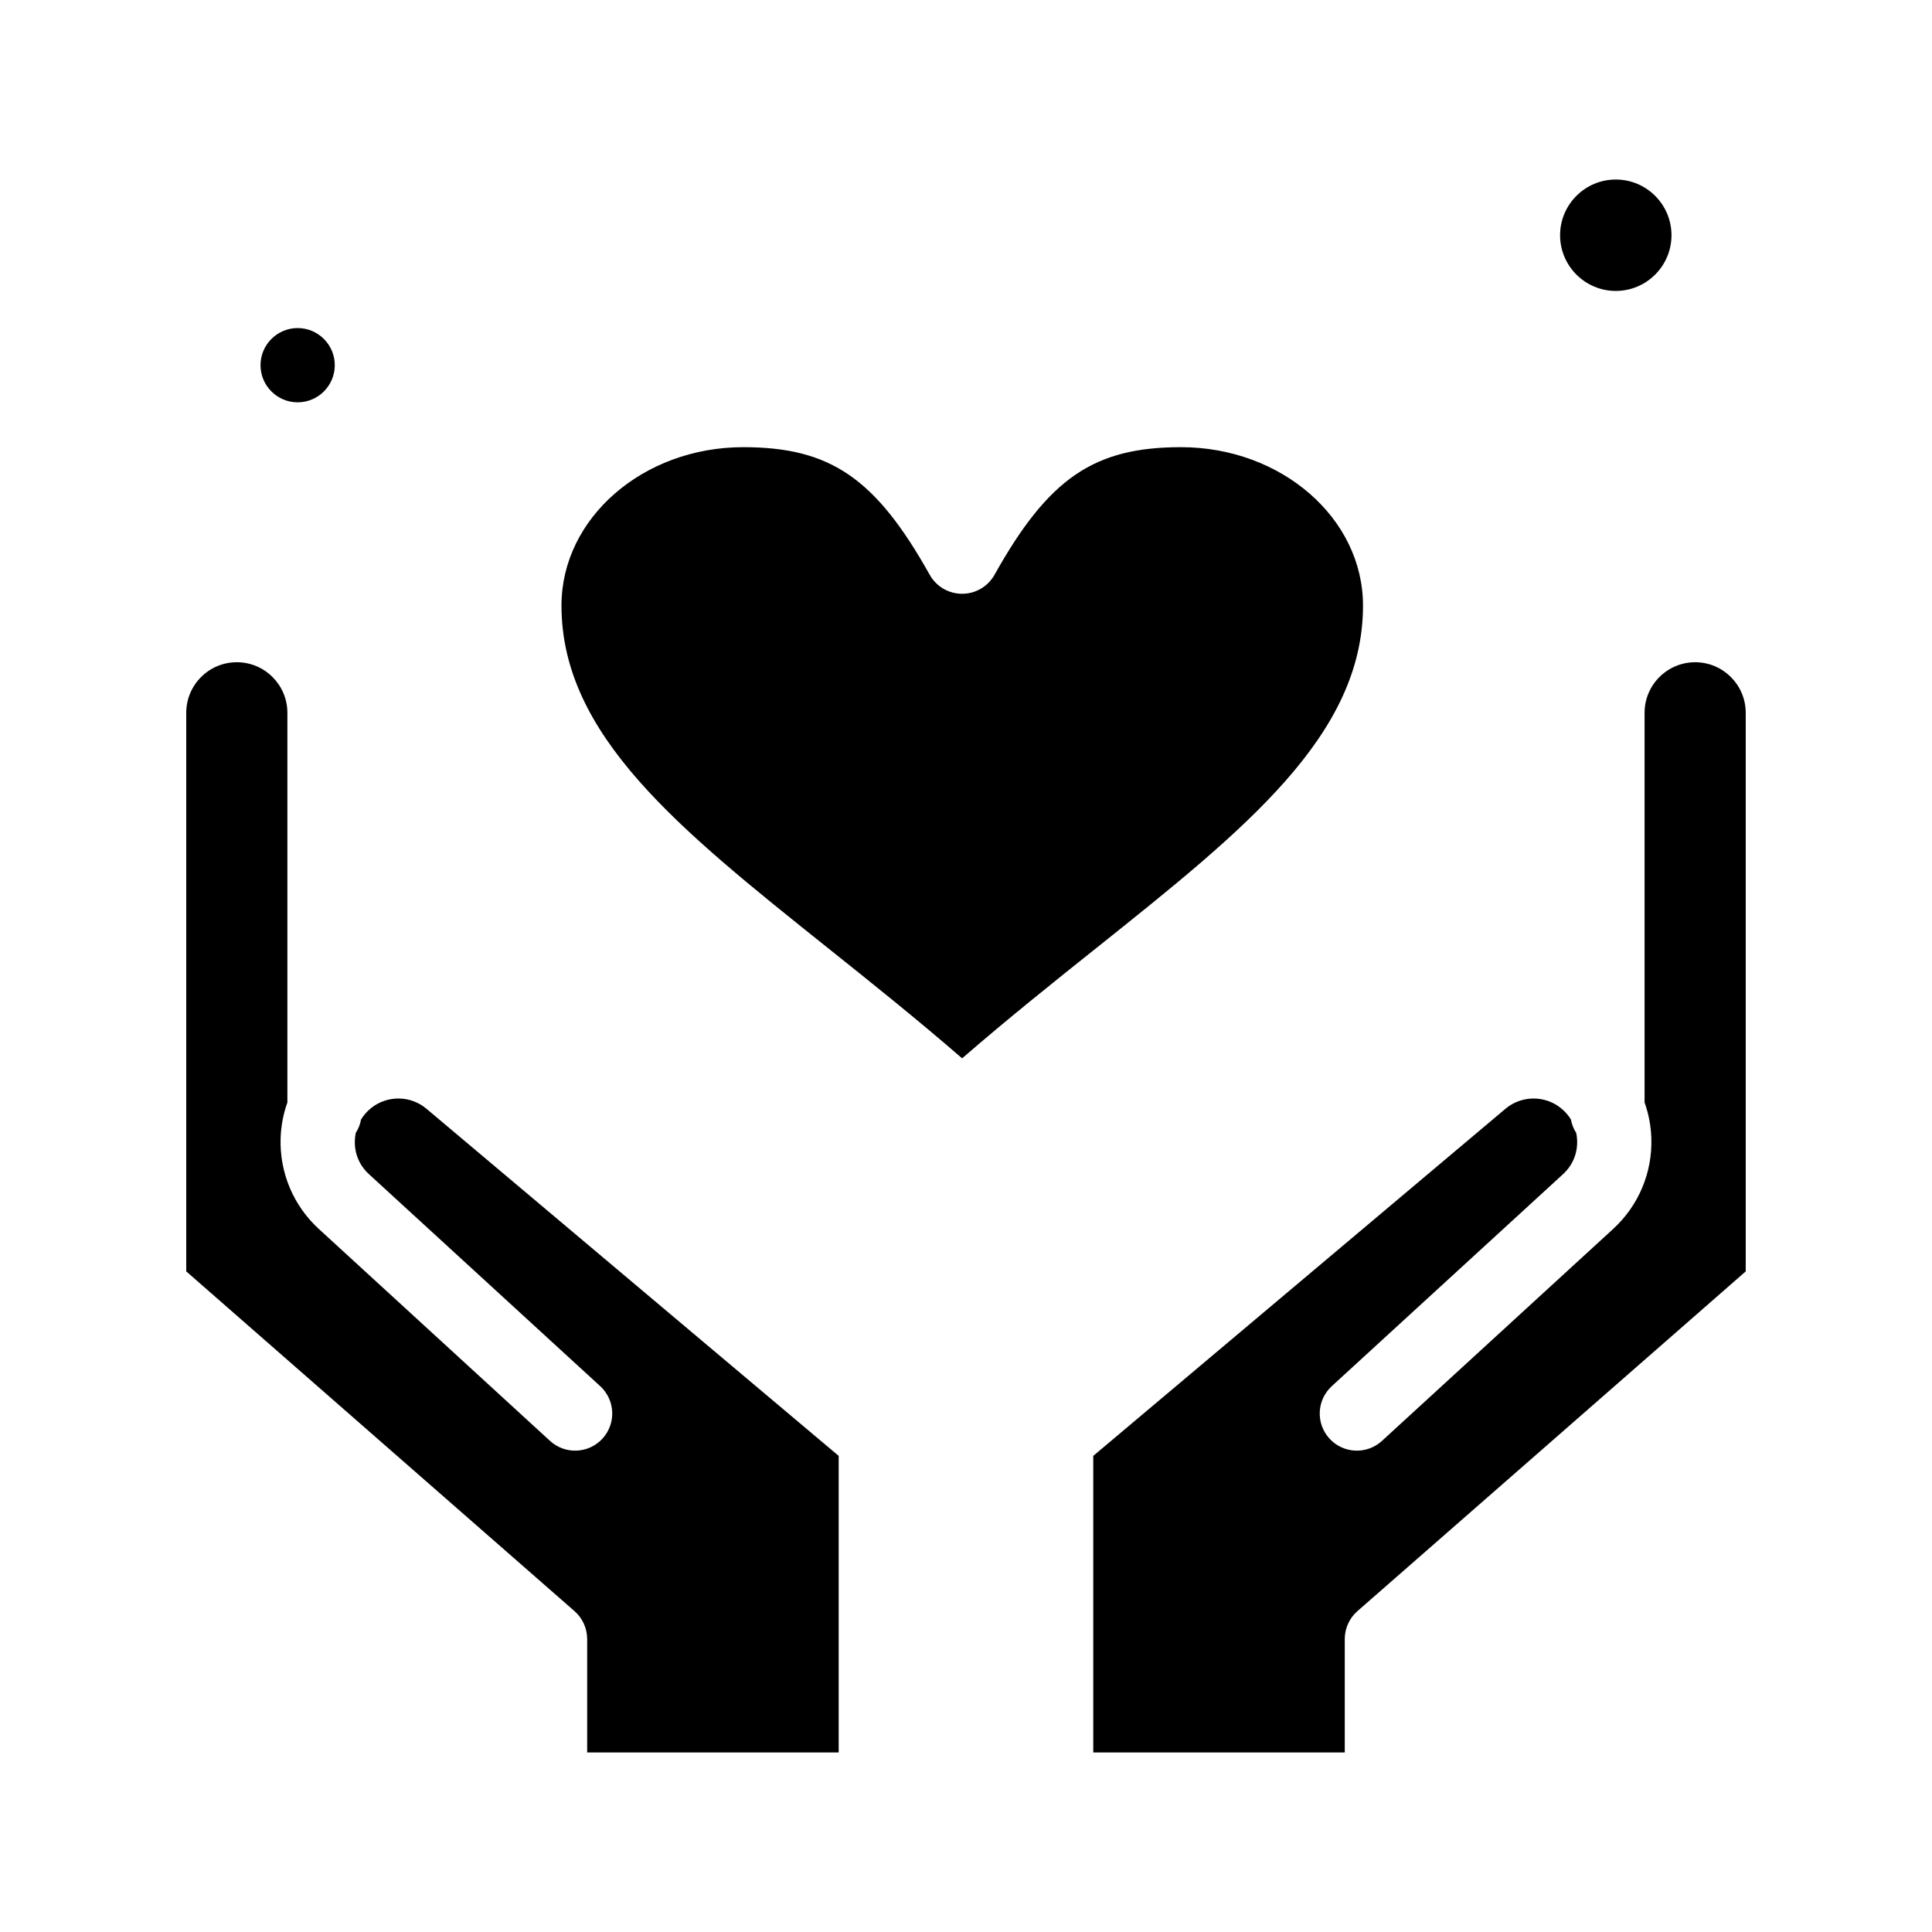
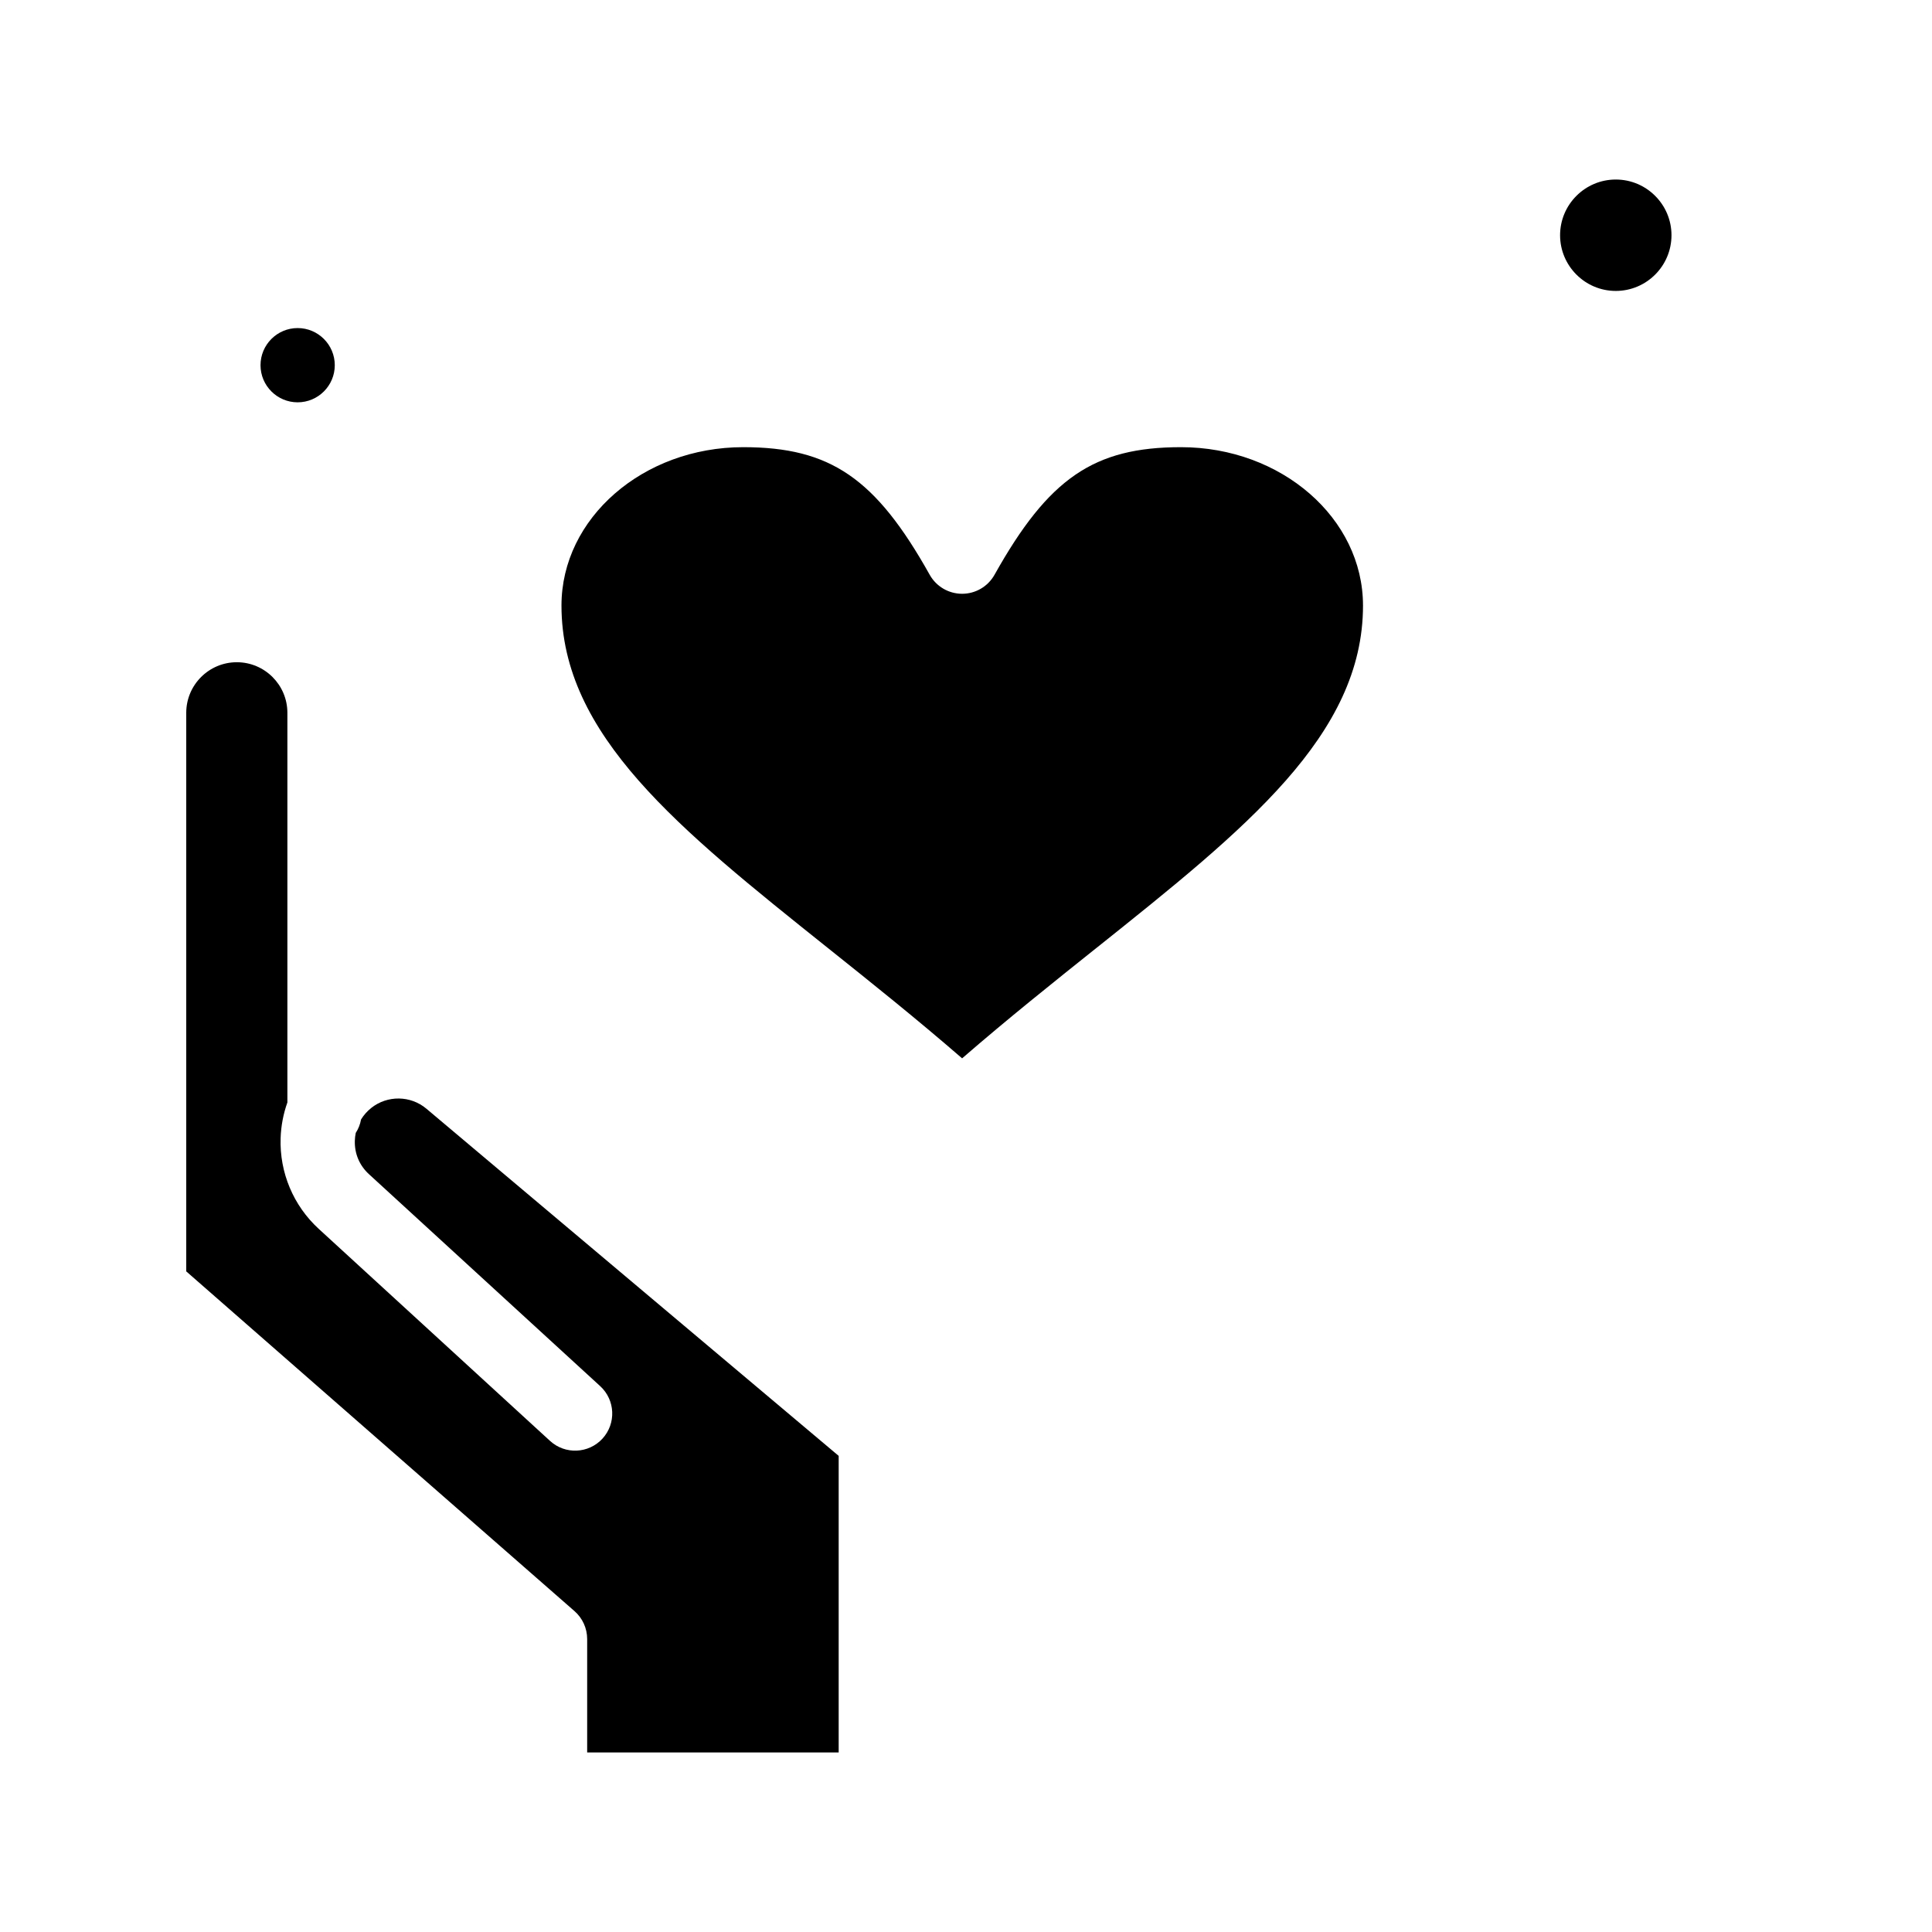
<svg xmlns="http://www.w3.org/2000/svg" fill="#000000" width="800px" height="800px" version="1.1" viewBox="144 144 512 512">
  <g>
    <path d="m572.2 221.1c8.141 0 14.762-6.621 14.762-14.762 0-8.141-6.621-14.762-14.762-14.762s-14.762 6.621-14.762 14.762c0 8.137 6.621 14.762 14.762 14.762z" />
-     <path d="m222.88 250.62c5.426 0 9.84-4.414 9.84-9.84 0-5.426-4.414-9.84-9.84-9.84-5.426 0-9.84 4.414-9.84 9.84 0 5.426 4.414 9.84 9.84 9.84z" />
+     <path d="m222.88 250.62c5.426 0 9.84-4.414 9.84-9.84 0-5.426-4.414-9.84-9.84-9.84-5.426 0-9.84 4.414-9.84 9.84 0 5.426 4.414 9.84 9.84 9.84" />
    <path d="m505.21 304.47c0-23.141-21.637-41.965-48.234-41.965-23.078 0-35.086 8.219-49.422 33.82-1.742 3.109-5.023 5.031-8.586 5.031s-6.848-1.926-8.586-5.031c-14.332-25.602-26.344-33.82-49.422-33.82-26.559 0-48.164 18.824-48.164 41.965 0 34.363 31.105 59.211 70.488 90.668 11.594 9.262 23.527 18.793 35.684 29.332 12.18-10.559 24.133-20.105 35.754-29.379 39.383-31.438 70.488-56.273 70.488-90.621z" />
    <path d="m242.36 437.64c-1.086 0.867-1.984 1.891-2.676 3.027-0.234 1.297-0.719 2.504-1.406 3.57-0.137 0.66-0.219 1.34-0.242 2.031-0.113 3.422 1.211 6.582 3.738 8.898l61.285 56.18c4.008 3.672 4.277 9.895 0.605 13.902-3.672 4.004-9.898 4.277-13.902 0.602l-61.285-56.18c-6.731-6.168-10.414-14.941-10.109-24.066 0.109-3.262 0.723-6.445 1.793-9.445v-103.26c0-7.391-6.012-13.402-13.402-13.402s-13.402 6.012-13.402 13.402v148.03l102.89 90.031c2.137 1.867 3.359 4.57 3.359 7.406v30.055h66.652v-78.602l-109.25-91.996c-4.199-3.539-10.359-3.617-14.652-0.188z" />
-     <path d="m593.23 319.5c-7.391 0-13.402 6.012-13.402 13.402v103.26c1.07 3.004 1.688 6.184 1.793 9.445 0.309 9.125-3.379 17.898-10.109 24.066l-61.281 56.18c-4.008 3.672-10.234 3.398-13.902-0.602-3.672-4.008-3.402-10.23 0.605-13.902l61.285-56.18c2.523-2.316 3.852-5.477 3.738-8.898-0.023-0.695-0.105-1.375-0.242-2.035-0.688-1.066-1.172-2.273-1.406-3.566-0.691-1.137-1.59-2.156-2.68-3.027-4.285-3.43-10.449-3.356-14.652 0.184l-109.25 91.996v78.602h66.648v-30.055c0-2.836 1.227-5.535 3.359-7.406l102.9-90.031v-148.03c0-7.391-6.016-13.402-13.406-13.402z" />
  </g>
</svg>